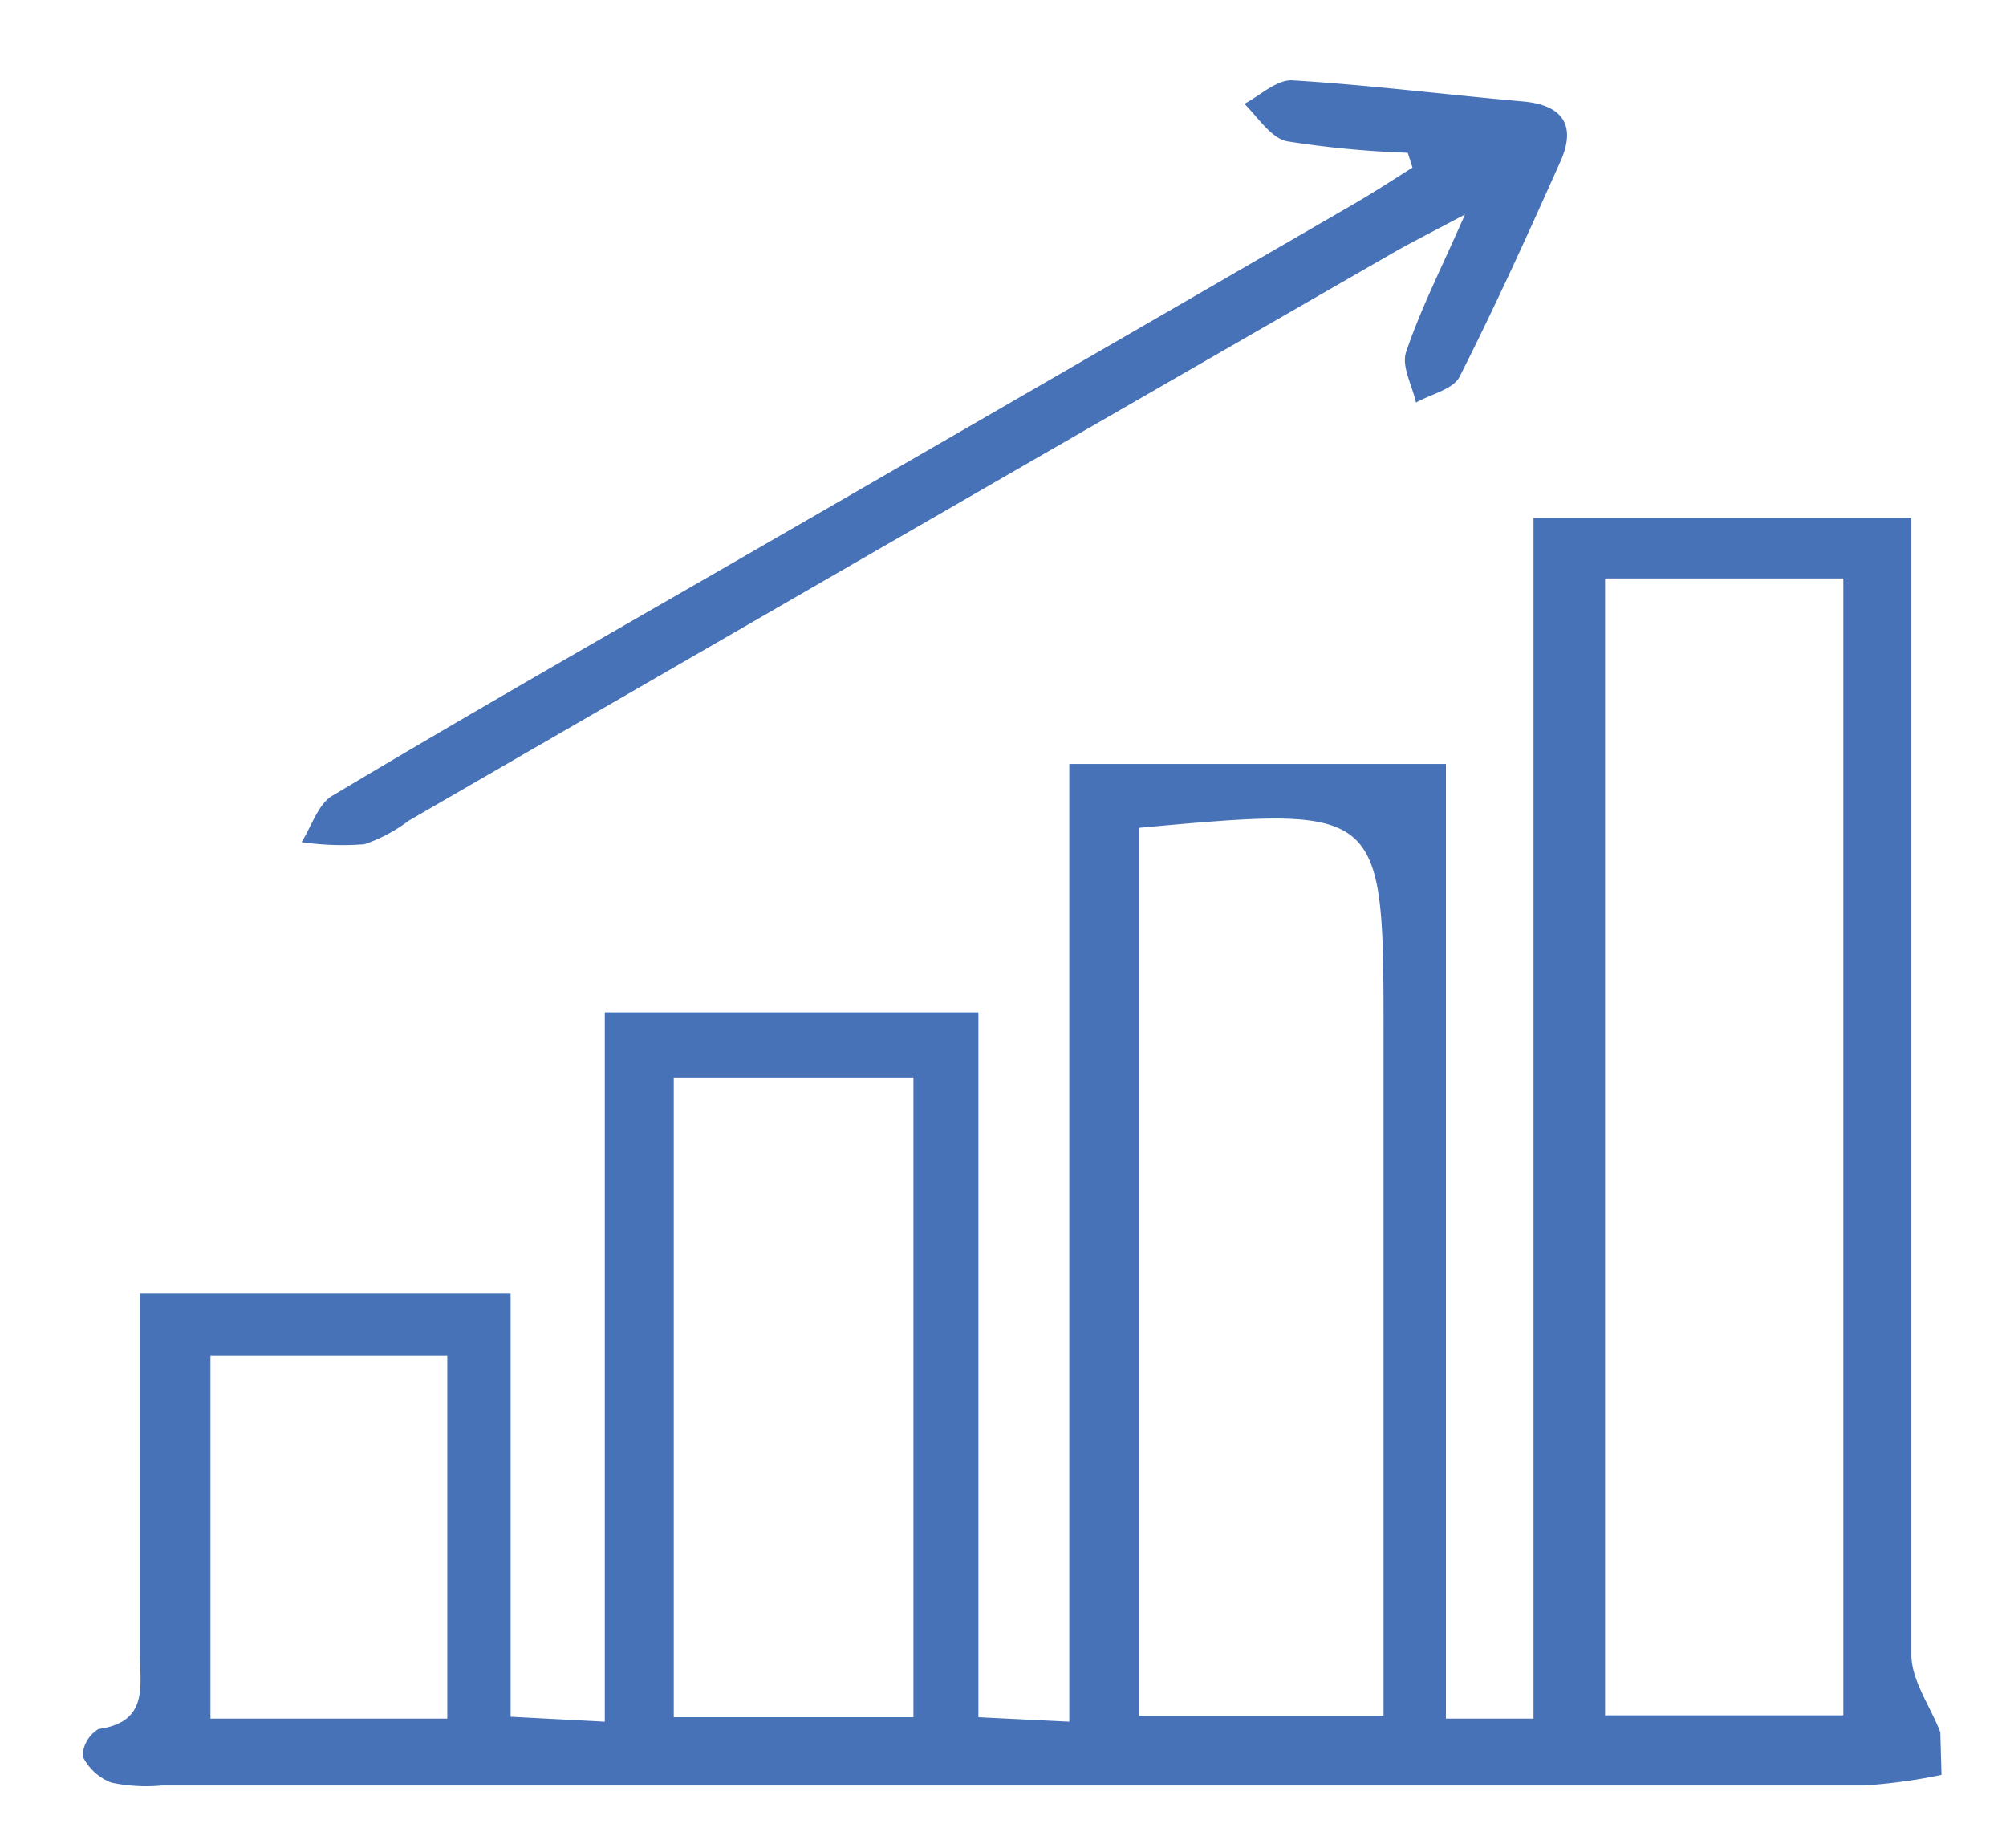
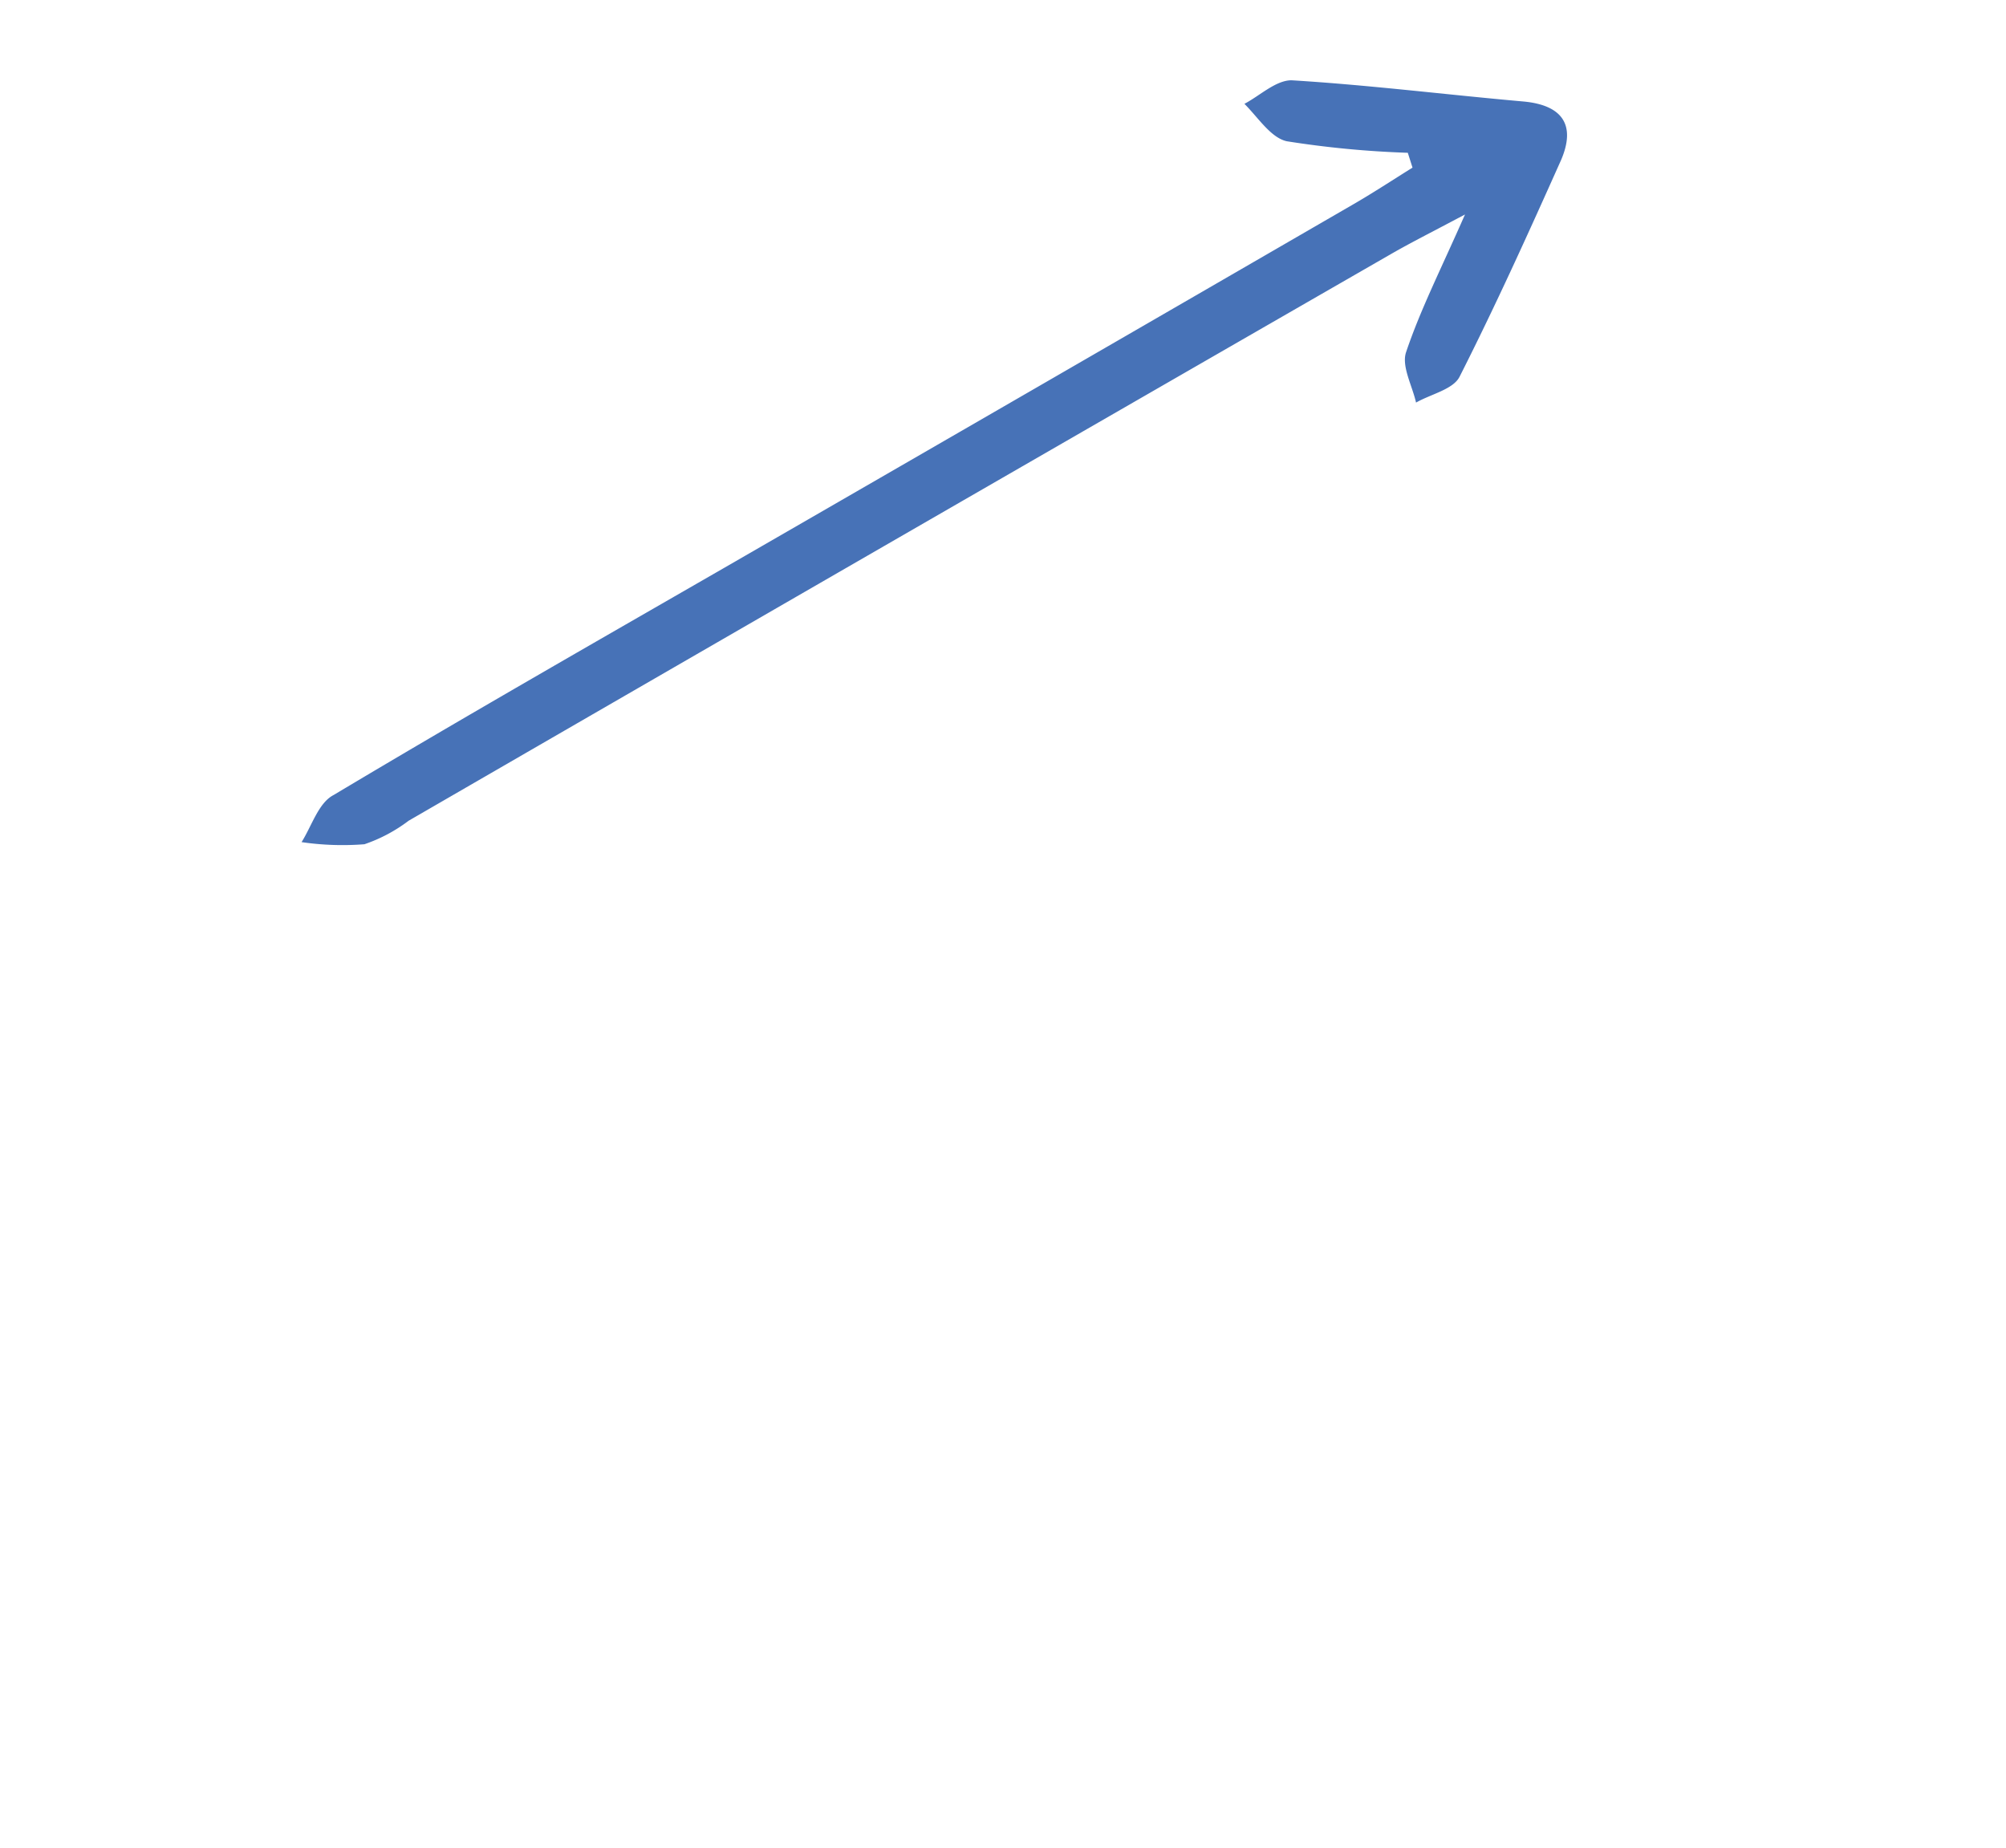
<svg xmlns="http://www.w3.org/2000/svg" id="Layer_1" data-name="Layer 1" viewBox="0 0 85.21 78.51">
  <defs>
    <style>.cls-1{fill:#4772b7;}</style>
  </defs>
  <title>ino-icons</title>
-   <path class="cls-1" d="M82.47,75.39a23.43,23.43,0,0,1-3.32.45q-36.14,0-72.27,0a7.23,7.23,0,0,1-2.14-.12A2.25,2.25,0,0,1,3.51,74.6a1.39,1.39,0,0,1,.68-1.16c2.18-.3,1.74-1.91,1.75-3.29,0-5,0-10,0-15.23H21.69v18l4,.21V43H41.56V72.94l3.86.19V32.45h16V73h3.72V22H81.19v3.19c0,15,0,30.06,0,45.09,0,1.1.81,2.2,1.23,3.3ZM68.18,24.57V72.86H78.3V24.57ZM48.4,35.16V72.88H58.77V44C58.77,34.22,58.77,34.22,48.4,35.16ZM38.8,72.94V45.77H28.62V72.94ZM19,73V57.59H8.94V73Z" />
  <path class="cls-1" d="M59.8,6.49A41.62,41.62,0,0,1,54.66,6c-.68-.15-1.21-1-1.8-1.59.65-.34,1.33-1,2-1,3.29.2,6.56.61,9.84.9,1.67.15,2.25,1,1.61,2.49C64.92,9.91,63.52,13,62,16c-.27.54-1.22.74-1.85,1.1-.16-.72-.63-1.55-.42-2.15.61-1.81,1.48-3.52,2.5-5.84-1.43.76-2.31,1.2-3.16,1.69q-20.86,12-41.71,24.06a6.67,6.67,0,0,1-1.88,1,12,12,0,0,1-2.67-.09c.44-.7.72-1.67,1.36-2,5.47-3.27,11-6.43,16.54-9.62Q44.08,16.44,57.43,8.71c.87-.5,1.72-1.06,2.57-1.59Z" />
</svg>